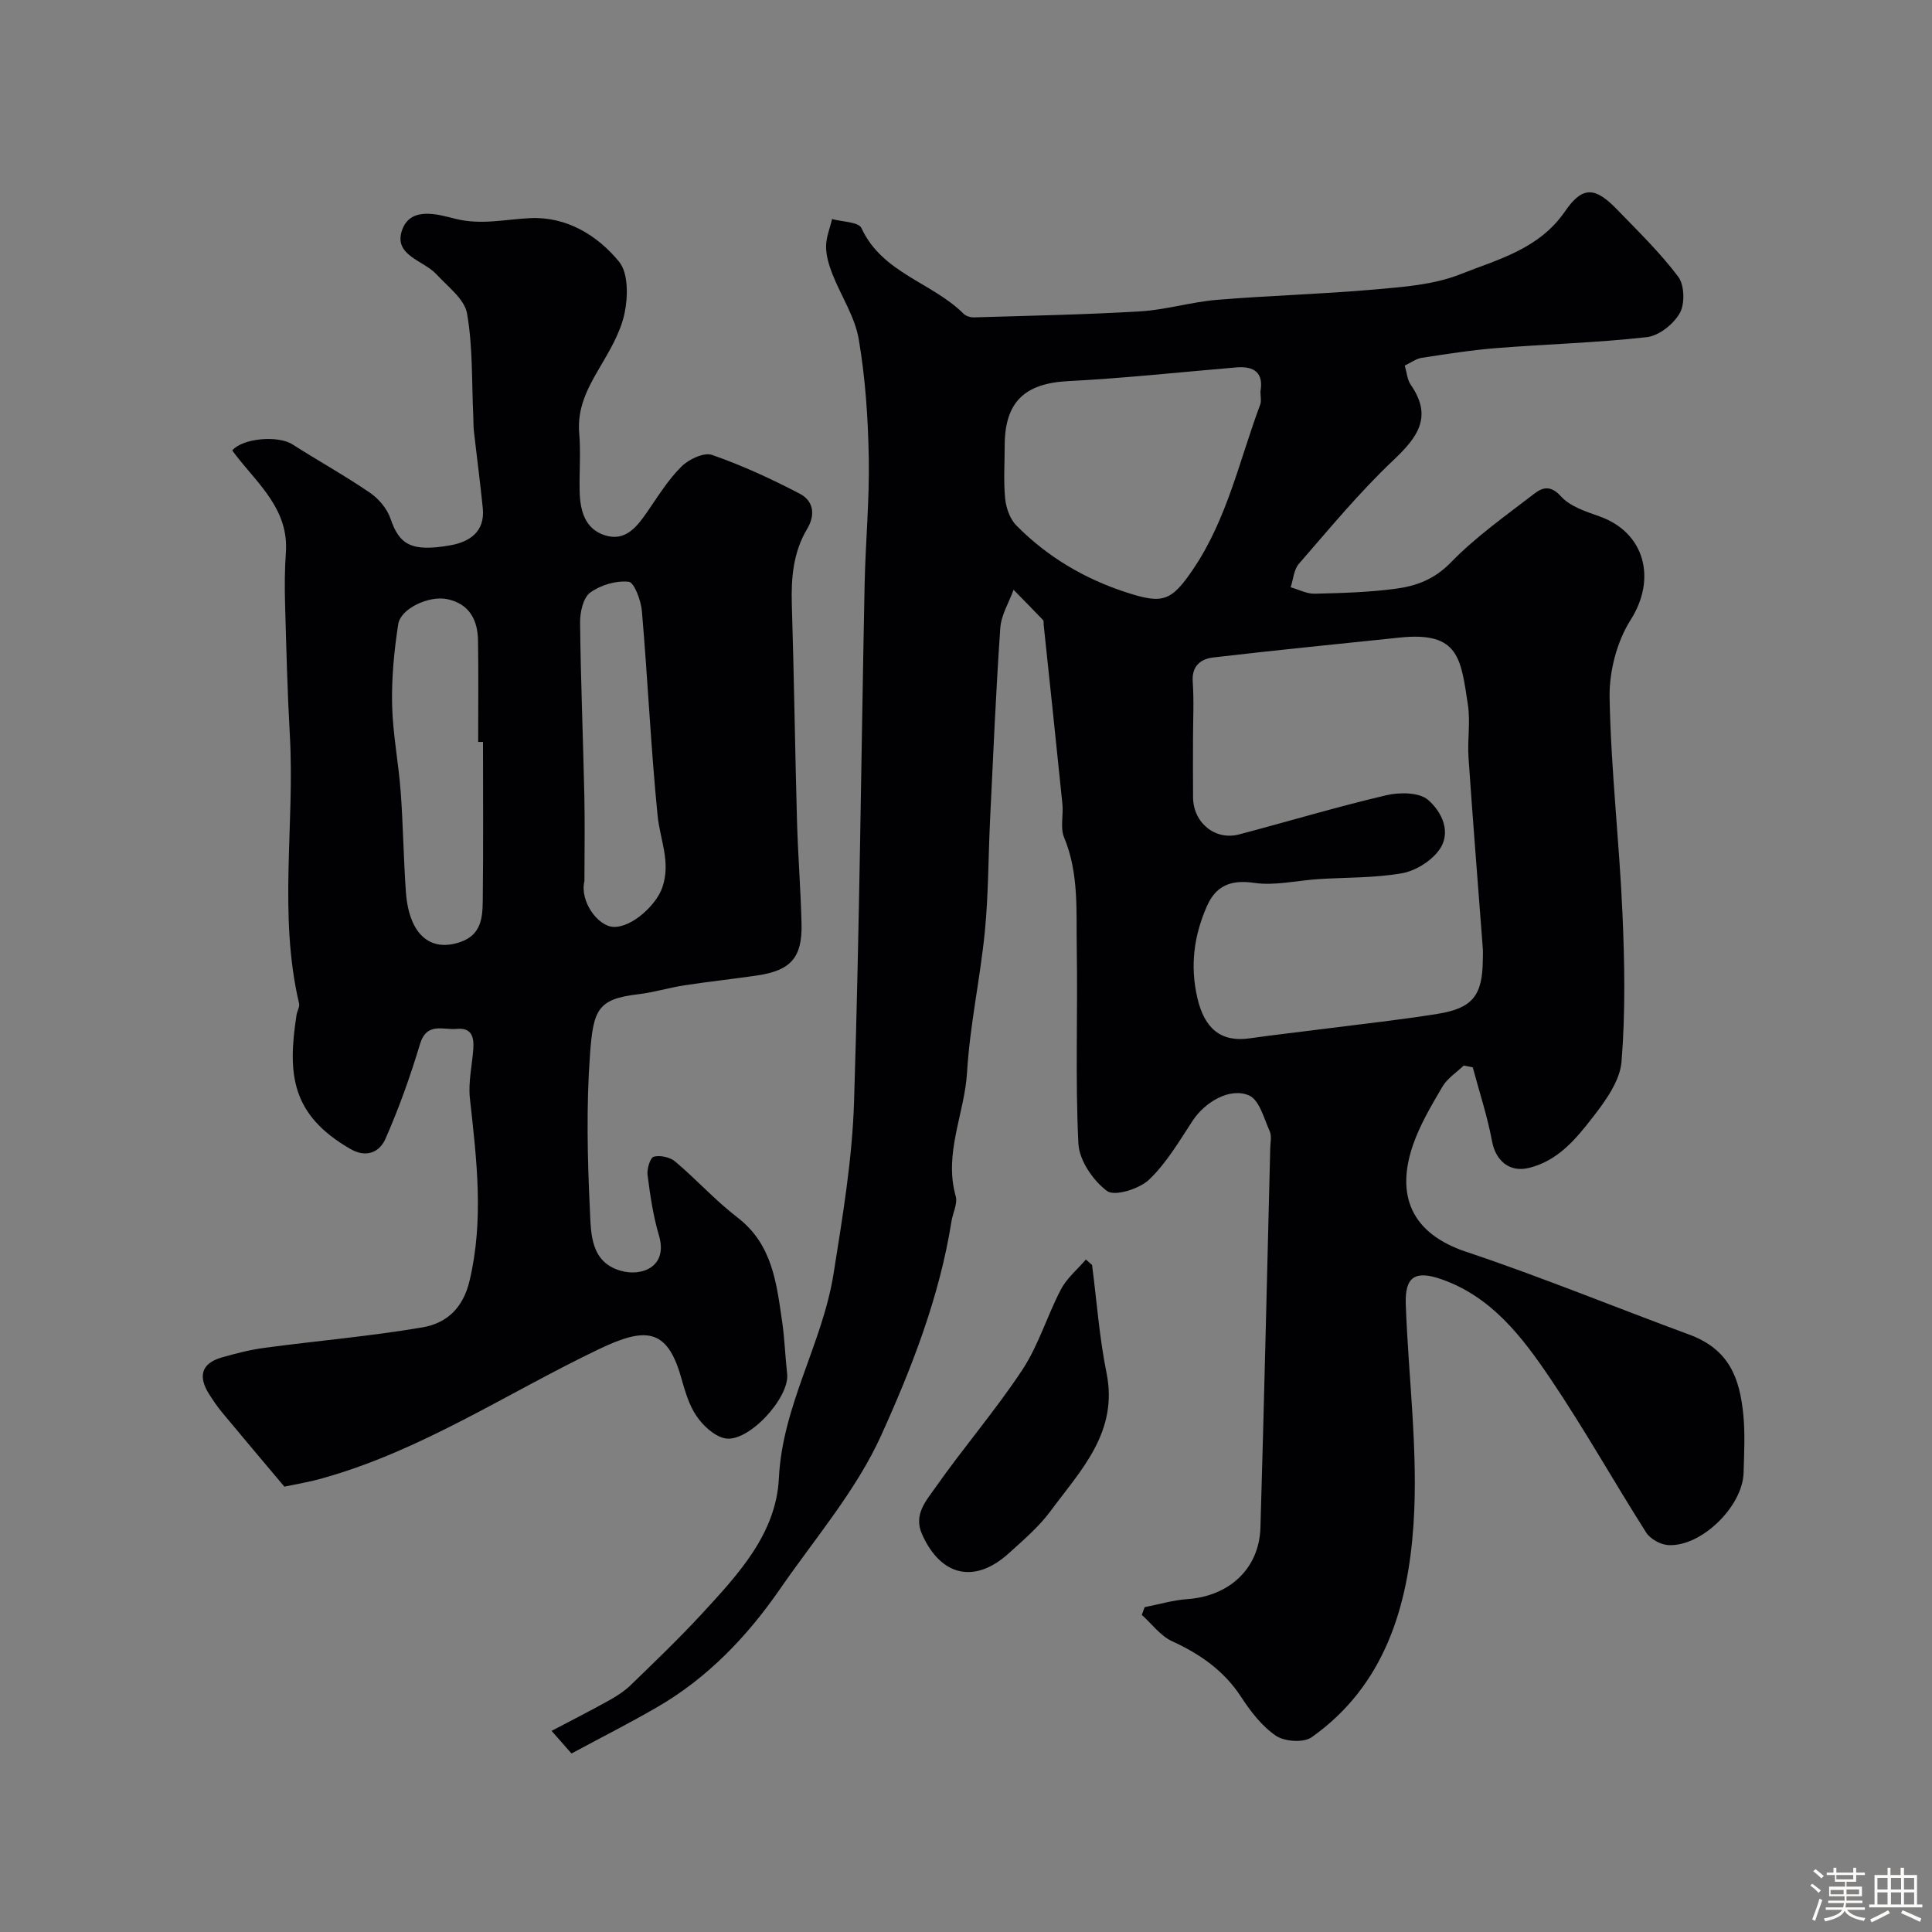
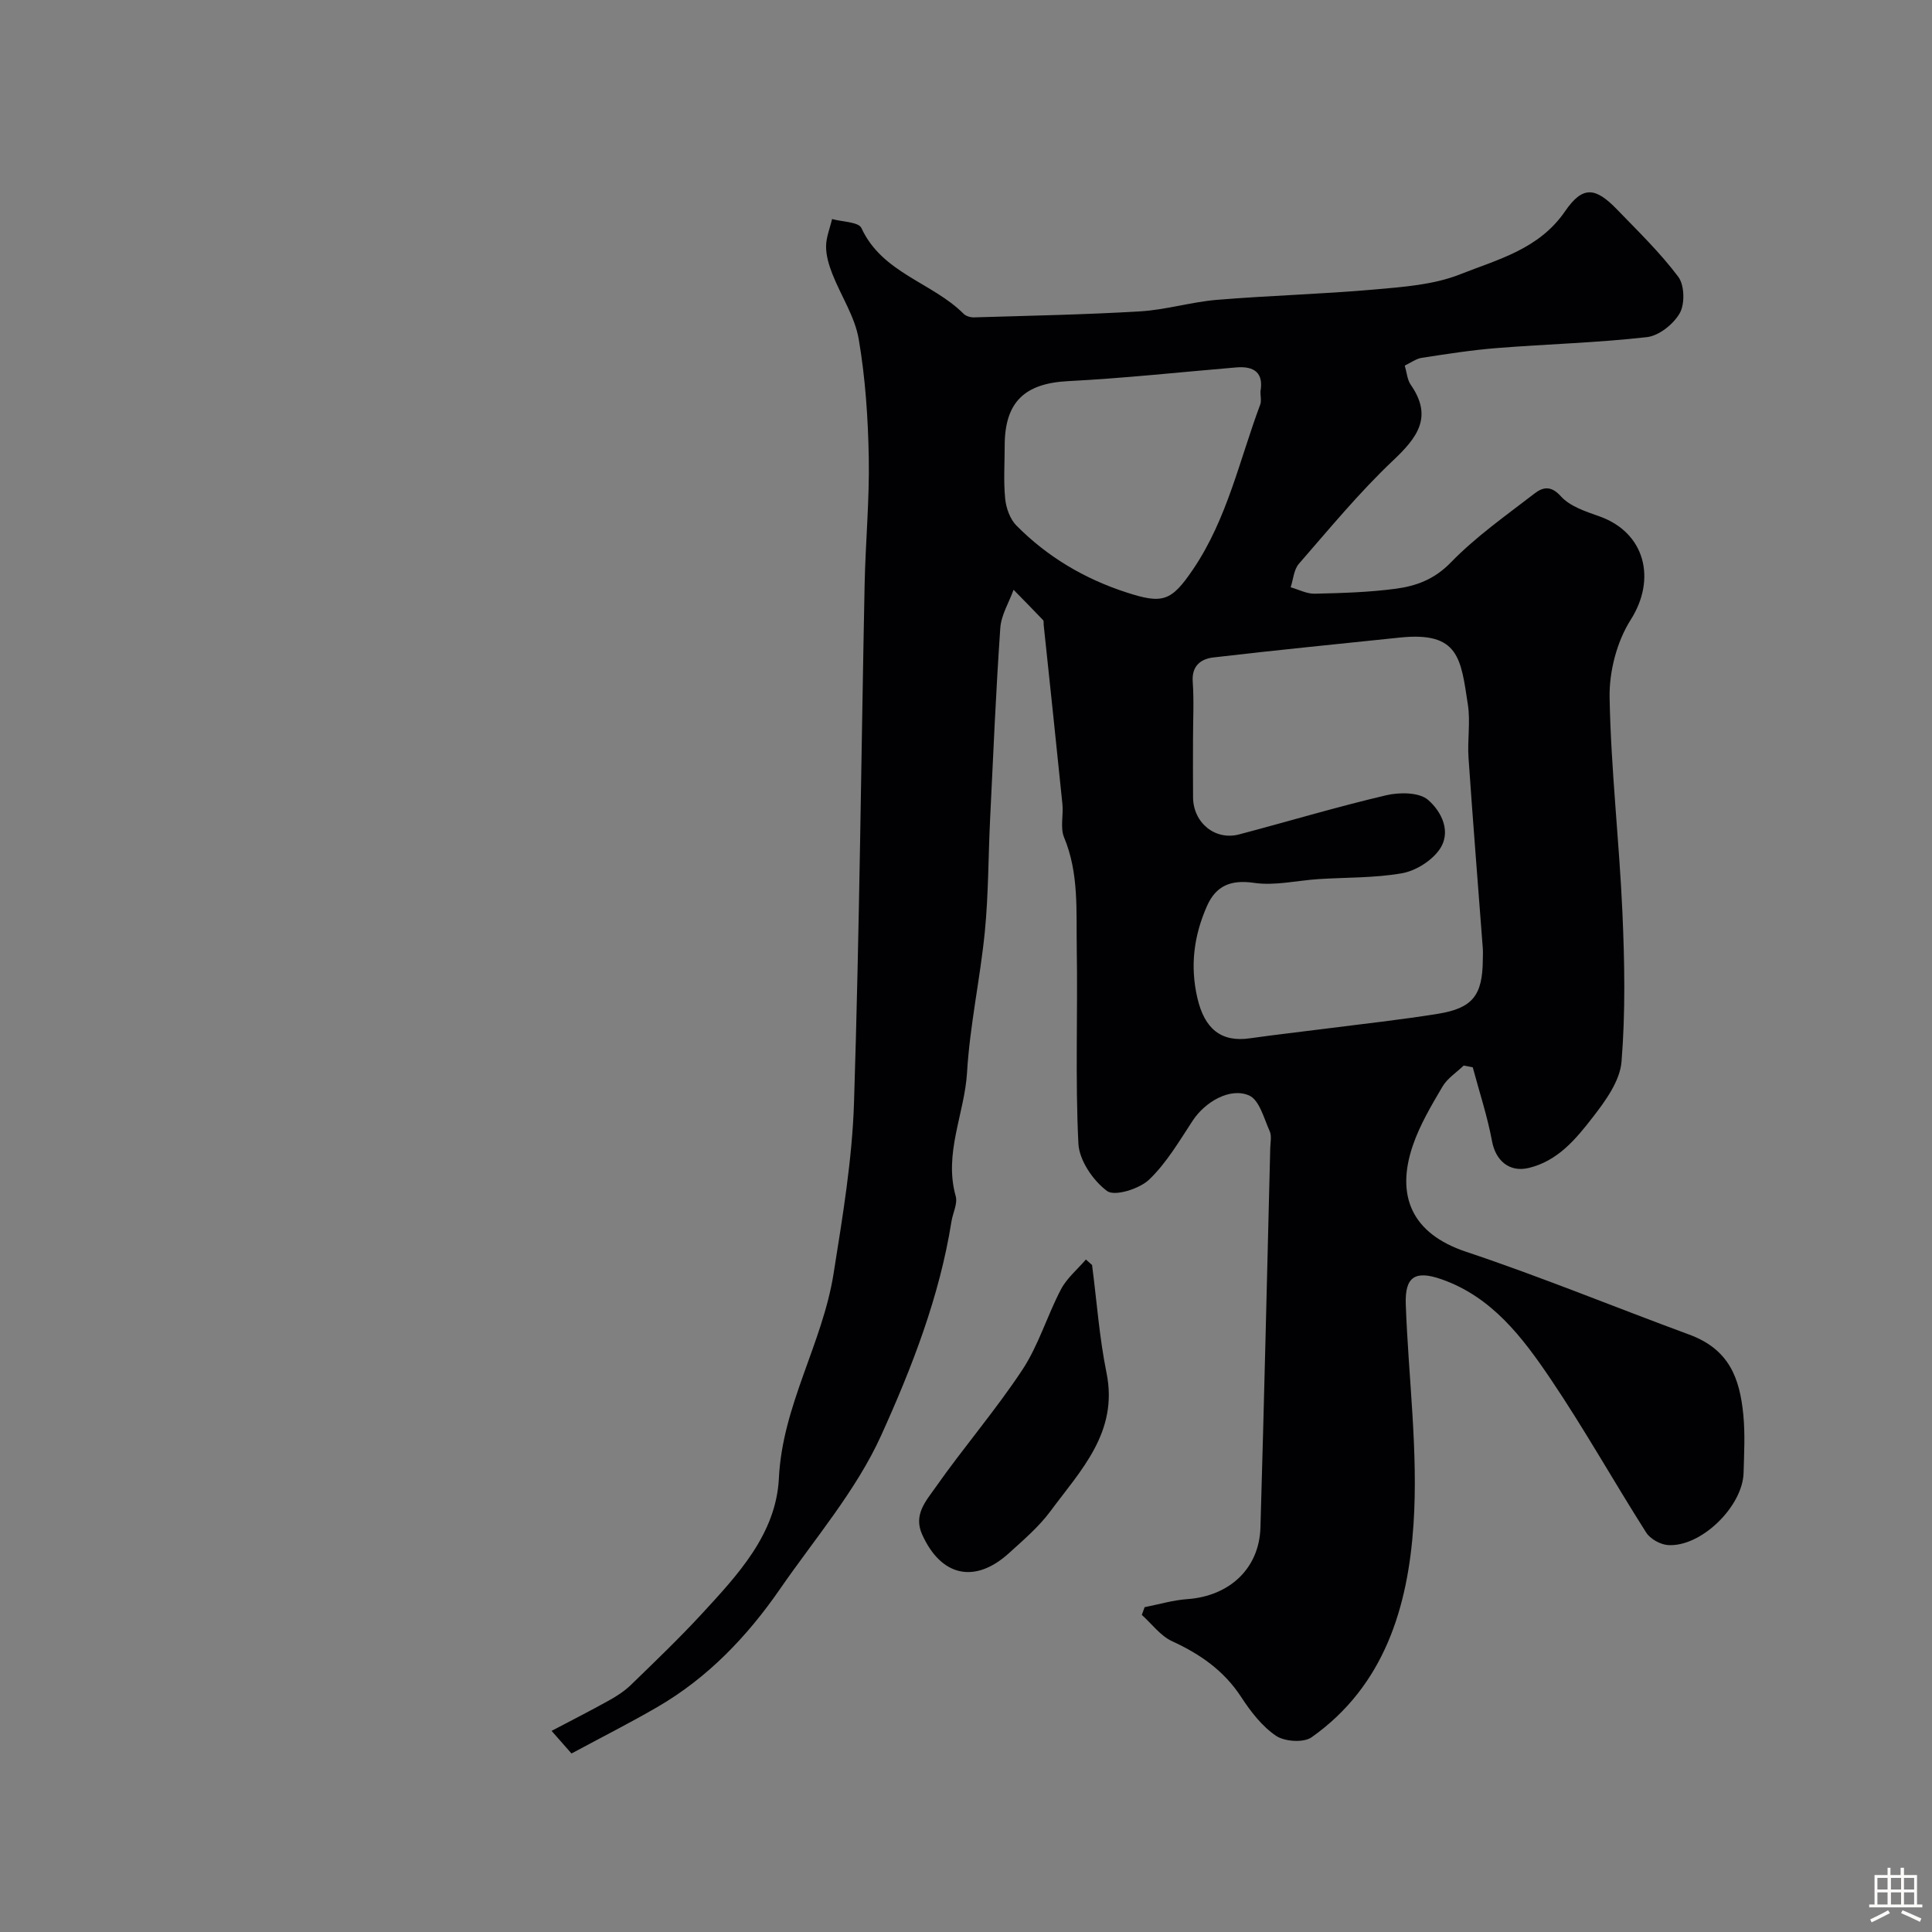
<svg xmlns="http://www.w3.org/2000/svg" enable-background="new 0 0 400 400" viewBox="0 0 400 400">
  <rect x="0" y="0" width="400" height="400" fill="#808080" stroke="none" />
-   <path d="m374.8 390.4.4-.4c.7.5 1.3 1 1.8 1.4l-.5.5c-.5-.6-1.1-1.1-1.7-1.5zm1 7.3-.6-.3c.5-1.4 1.1-2.8 1.5-4.3.2.1.4.2.6.3-.5 1.3-1 2.8-1.5 4.3zm-.4-10.3.5-.4c.4.3 1 .8 1.7 1.4l-.5.5c-.5-.5-1.1-1-1.7-1.5zm2.5.3h1.7v-1h.6v1h3.5v-1h.6v1h1.8v.5h-1.8v1.4h-2v1h3.2v2h-3.2v.9h3.3v.5h-3.4c0 .3-.1.6-.1.9h4v.5h-3.7c.7.9 1.9 1.5 3.8 1.7-.1.2-.2.4-.3.6-2.1-.4-3.5-1.1-4-2.1-.4 1-1.8 1.7-4 2.2-.1-.2-.2-.4-.3-.6 2.1-.4 3.4-1 3.8-1.8h-3.4v-.5h3.6c.1-.3.1-.6.2-.9h-3.3v-.5h3.4c0-.3 0-.6 0-.9h-3.2v-2h3.3v-1h-2.1v-1.4h-1.7v-.5zm1.1 3.5v1h2.7c0-.3 0-.4 0-.4 0-.1 0-.2 0-.2 0-.1 0-.2 0-.3h-2.7zm1.2-3v.9h3.5v-.9zm4.7 3h-2.6v.6.4h2.6z" fill="#fcfbfa" />
  <path d="m393.6 386.7h.6v1.5h2.7v6.1h1.1v.6h-11v-.6h1.1v-6.1h2.7v-1.5h.6v1.5h2.1v-1.5zm-2.7 8.8.4.6c-1.2.6-2.5 1.3-3.8 1.9-.1-.2-.2-.4-.3-.6 1.2-.6 2.5-1.2 3.7-1.9zm-2.2-6.7v2.4h2.1v-2.4zm0 3v2.5h2.1v-2.5zm2.8-3v2.4h2.1v-2.4zm0 3v2.5h2.1v-2.5zm6 6.1c-1.4-.7-2.7-1.3-3.9-1.8l.3-.6c1.5.6 2.7 1.2 3.9 1.7zm-1.2-9.1h-2.1v2.4h2.1zm-2.1 3v2.5h2.1v-2.5z" fill="#fcfbfa" />
  <g fill="#010103">
    <path d="m290.84 75.69c.44 1.5.52 2.93 1.22 3.94 4.65 6.68 1.43 10.92-3.65 15.72-6.99 6.61-13.16 14.11-19.49 21.38-1.05 1.2-1.16 3.22-1.7 4.86 1.66.47 3.33 1.37 4.98 1.33 5.6-.13 11.24-.29 16.78-1.03 4.22-.56 8-1.94 11.37-5.41 5.19-5.35 11.41-9.72 17.35-14.3 1.65-1.27 3.35-1.78 5.47.58 1.88 2.09 5.15 3.15 7.98 4.15 9.45 3.35 11.84 12.96 6.48 21.39-2.88 4.53-4.48 10.72-4.38 16.12.27 14.81 1.99 29.59 2.65 44.41.46 10.31.65 20.7-.18 30.97-.32 3.99-3.31 8.11-5.94 11.5-3.49 4.5-7.24 9.08-13.31 10.52-3.96.94-6.81-1.51-7.56-5.54-.96-5.17-2.63-10.21-3.99-15.3-.63-.12-1.25-.24-1.88-.37-1.49 1.44-3.38 2.64-4.39 4.36-2.3 3.91-4.67 7.9-6.13 12.16-3.56 10.41-.28 18.26 11 22.03 15.57 5.2 30.79 11.47 46.21 17.15 8.28 3.05 10.47 9 11.21 16.65.38 3.96.16 7.99.05 11.99-.21 7.01-8.86 15.4-15.65 14.94-1.59-.11-3.68-1.27-4.52-2.6-6.72-10.57-12.85-21.53-19.86-31.9-5.78-8.55-12.14-16.92-22.54-20.54-5.47-1.91-7.57-.49-7.37 5.19.54 15.2 2.61 30.49 1.6 45.58-1.13 16.98-5.98 33.38-21.09 44.06-1.65 1.17-5.57.91-7.36-.29-2.9-1.96-5.26-5.02-7.22-8.03-3.57-5.48-8.5-8.89-14.32-11.57-2.41-1.11-4.19-3.59-6.26-5.44.19-.53.39-1.07.58-1.6 2.95-.58 5.88-1.46 8.86-1.67 8.69-.62 14.87-6.32 15.12-14.81.77-26.19 1.37-52.39 2.03-78.59.03-1.16.33-2.49-.11-3.47-1.19-2.64-2.13-6.44-4.24-7.39-3.98-1.77-9.17 1.36-11.67 5.15-2.8 4.25-5.44 8.8-9.06 12.26-2.02 1.92-7.13 3.52-8.7 2.36-2.9-2.15-5.77-6.35-5.94-9.83-.67-13.46-.11-26.98-.34-40.48-.13-7.68.48-15.46-2.62-22.9-.84-2.01-.11-4.61-.35-6.92-1.25-12.37-2.58-24.74-3.88-37.11-.03-.33.05-.78-.13-.97-2.01-2.11-4.06-4.19-6.1-6.27-.95 2.63-2.56 5.21-2.75 7.9-.91 13.18-1.47 26.39-2.11 39.58-.38 7.76-.33 15.56-1.09 23.29-.96 9.73-3.1 19.37-3.68 29.11-.51 8.58-4.86 16.78-2.35 25.67.43 1.54-.6 3.47-.88 5.23-2.46 15.53-8.17 30.2-14.54 44.27-5.18 11.43-13.73 21.36-20.96 31.83-6.8 9.84-14.96 18.38-25.4 24.44-5.73 3.32-11.65 6.32-17.77 9.61-1.03-1.17-2.13-2.41-4.12-4.68 4.14-2.18 8.08-4.18 11.94-6.33 1.6-.89 3.19-1.93 4.5-3.2 4.95-4.81 9.94-9.58 14.62-14.65 7.49-8.13 15.43-16.57 16-28.13.73-15.1 9.03-27.89 11.32-42.34 1.87-11.8 3.87-23.68 4.24-35.58 1.13-35.68 1.47-71.38 2.19-107.08.18-8.77 1.02-17.54.86-26.3-.15-8.2-.7-16.46-2.08-24.53-.8-4.68-3.69-8.99-5.47-13.53-.7-1.79-1.29-3.76-1.29-5.65 0-1.9.8-3.79 1.24-5.69 2.1.59 5.49.58 6.08 1.87 4.31 9.35 14.65 11.24 21.16 17.75.48.48 1.42.76 2.13.74 11.49-.35 22.99-.56 34.46-1.25 5.31-.32 10.54-1.94 15.85-2.38 10.85-.9 21.75-1.18 32.59-2.14 5.98-.53 12.27-.97 17.75-3.14 7.82-3.1 16.34-5.18 21.75-13.07 3.67-5.35 6.3-4.96 10.76-.35 4.37 4.52 8.92 8.93 12.67 13.93 1.29 1.72 1.39 5.61.31 7.52-1.29 2.28-4.31 4.69-6.81 4.97-10.3 1.17-20.7 1.44-31.04 2.26-5.2.41-10.38 1.23-15.55 2.02-1.17.17-2.27 1.01-3.54 1.61zm-43.84 77.43c0 4-.03 7.99.01 11.99.05 5.24 4.57 8.95 9.52 7.65 10.16-2.68 20.24-5.71 30.47-8.11 2.75-.65 6.84-.63 8.67.96 2.8 2.43 5.01 6.76 2.19 10.51-1.7 2.26-4.87 4.21-7.66 4.69-5.65.98-11.48.83-17.24 1.2-4.45.29-9 1.41-13.3.78-4.86-.71-7.92.6-9.78 4.82-2.69 6.1-3.53 12.36-1.97 19.04 1.47 6.32 4.87 9.19 10.87 8.32 5.18-.74 10.38-1.31 15.56-1.98 7.79-1 15.6-1.84 23.35-3.09 7.23-1.17 9.25-3.84 9.31-11.16.01-.83.06-1.67-.01-2.5-.99-13.12-2.05-26.24-2.95-39.37-.25-3.65.42-7.39-.13-10.97-1.46-9.55-1.82-15.18-14.08-13.9-12.88 1.35-25.77 2.61-38.63 4.12-2.5.29-4.5 1.68-4.26 5.01.28 3.98.06 7.99.06 11.99zm13.96-72.05c.69-3.84-1.23-5.32-5.01-5-11.61.98-23.2 2.24-34.82 2.84-8.95.46-13.11 4.28-13.12 13.35 0 3.66-.26 7.35.1 10.98.19 1.93.99 4.21 2.31 5.55 6.4 6.48 14.06 11.02 22.75 13.85 7.58 2.47 9.34 1.89 13.89-4.84 7.02-10.39 9.57-22.59 13.87-34.08.26-.74.03-1.66.03-2.65z" />
-     <path d="m58.87 307.79c-4.56-5.43-8.69-10.3-12.76-15.21-1.04-1.25-1.98-2.6-2.84-3.98-2.24-3.56-1.67-6.3 2.6-7.54 2.95-.85 5.96-1.62 8.99-2.02 10.86-1.45 21.8-2.38 32.59-4.22 4.92-.84 8.4-3.87 9.77-9.66 3-12.67 1.46-25.13.07-37.72-.37-3.35.45-6.83.7-10.25.18-2.45-.33-4.47-3.41-4.17-2.82.27-6.23-1.49-7.63 3.16-2 6.66-4.35 13.25-7.15 19.61-1.18 2.67-3.86 4.05-7.26 2.09-12.18-7.04-13.07-15.35-11.14-27.78.12-.79.69-1.64.52-2.34-4.32-18.38-.87-37.02-1.91-55.5-.51-9.08-.74-18.18-.99-27.28-.1-3.53-.08-7.08.17-10.6.61-8.76-5.55-13.97-10.24-19.97-.3-.39-.59-.78-.87-1.16 2.21-2.55 9.5-3.14 12.44-1.26 5.33 3.4 10.87 6.47 16.08 10.03 1.83 1.25 3.57 3.34 4.27 5.41 1.82 5.37 4.34 6.88 12.37 5.47 3.96-.7 7.19-2.8 6.72-7.64-.53-5.36-1.25-10.7-1.85-16.06-.11-.99-.07-1.99-.12-2.99-.34-7.12-.08-14.34-1.29-21.3-.52-2.99-3.99-5.56-6.34-8.12-2.7-2.92-9.01-3.91-7.09-9.22 1.79-4.95 7.61-3.12 10.96-2.28 5.47 1.37 10.42.09 15.64-.13 7.43-.32 13.81 3.54 18.3 9.02 1.94 2.37 1.86 7.29 1.13 10.71-.85 4.02-3.16 7.83-5.29 11.46-2.46 4.18-4.53 8.25-4.09 13.35.34 3.97 0 7.99.09 11.99.09 3.97 1.05 7.81 5.23 9.14 4.23 1.34 6.61-1.73 8.77-4.86 2.23-3.23 4.32-6.64 7.07-9.37 1.51-1.51 4.66-3 6.35-2.41 6.23 2.17 12.28 4.96 18.14 8.02 2.78 1.45 3.35 4.25 1.55 7.28-2.89 4.83-3.35 10.16-3.18 15.7.46 14.93.66 29.86 1.07 44.79.2 7.1.77 14.2.94 21.3.16 6.98-2.23 9.66-9.2 10.68-5.01.74-10.05 1.27-15.06 2.04-3.21.49-6.35 1.48-9.57 1.85-8.35.98-9.29 3.18-9.96 12.38-.79 10.77-.54 21.66-.02 32.47.22 4.7.12 10.59 6.34 12.39 4.37 1.27 9.89-.78 7.94-7.34-1.2-4.04-1.81-8.29-2.35-12.48-.16-1.26.55-3.6 1.29-3.79 1.33-.35 3.37.1 4.44 1.01 4.41 3.72 8.31 8.07 12.88 11.57 7.26 5.57 8.09 13.62 9.26 21.61.52 3.56.62 7.18 1.03 10.76.57 4.94-8.1 14.39-12.92 13.35-2.23-.48-4.53-2.65-5.89-4.67-1.59-2.35-2.39-5.32-3.2-8.12-2.89-10.05-7.41-10.23-16.92-5.68-18.94 9.05-36.57 20.92-57.04 26.68-2.76.82-5.63 1.27-8.13 1.8zm41.13-154.18c-.33 0-.67 0-1 0 0-6.98.08-13.96-.03-20.94-.06-4.32-1.78-7.67-6.41-8.63-3.72-.77-9.61 1.94-10.11 5.18-.85 5.49-1.39 11.11-1.27 16.66.13 6.03 1.33 12.02 1.78 18.05.51 6.92.58 13.86 1.08 20.78.63 8.7 4.99 12.49 11.26 10.33 4.42-1.52 4.61-5.16 4.65-8.73.13-10.89.05-21.8.05-32.7zm21 28.81c-1.01 4.18 2.77 9.32 5.97 9.48 3.83.19 8.91-4.52 10.16-8.17 1.81-5.27-.49-9.91-.98-14.86-1.4-14.08-2.04-28.23-3.25-42.33-.19-2.2-1.58-5.96-2.73-6.09-2.61-.28-5.84.67-7.99 2.25-1.45 1.07-2.1 4.06-2.08 6.18.13 11.93.62 23.85.88 35.77.13 5.92.02 11.85.02 17.77z" />
    <path d="m226.1 261.9c.97 7.45 1.5 14.98 2.99 22.32 2.5 12.29-5.32 20.16-11.61 28.66-2.39 3.23-5.56 5.93-8.56 8.66-7.1 6.46-14.12 4.84-18.02-3.89-1.82-4.07.86-6.95 2.73-9.62 5.81-8.29 12.47-16 18.04-24.43 3.36-5.09 5.13-11.21 8-16.67 1.22-2.32 3.41-4.12 5.15-6.16.43.37.85.75 1.28 1.13z" />
  </g>
</svg>